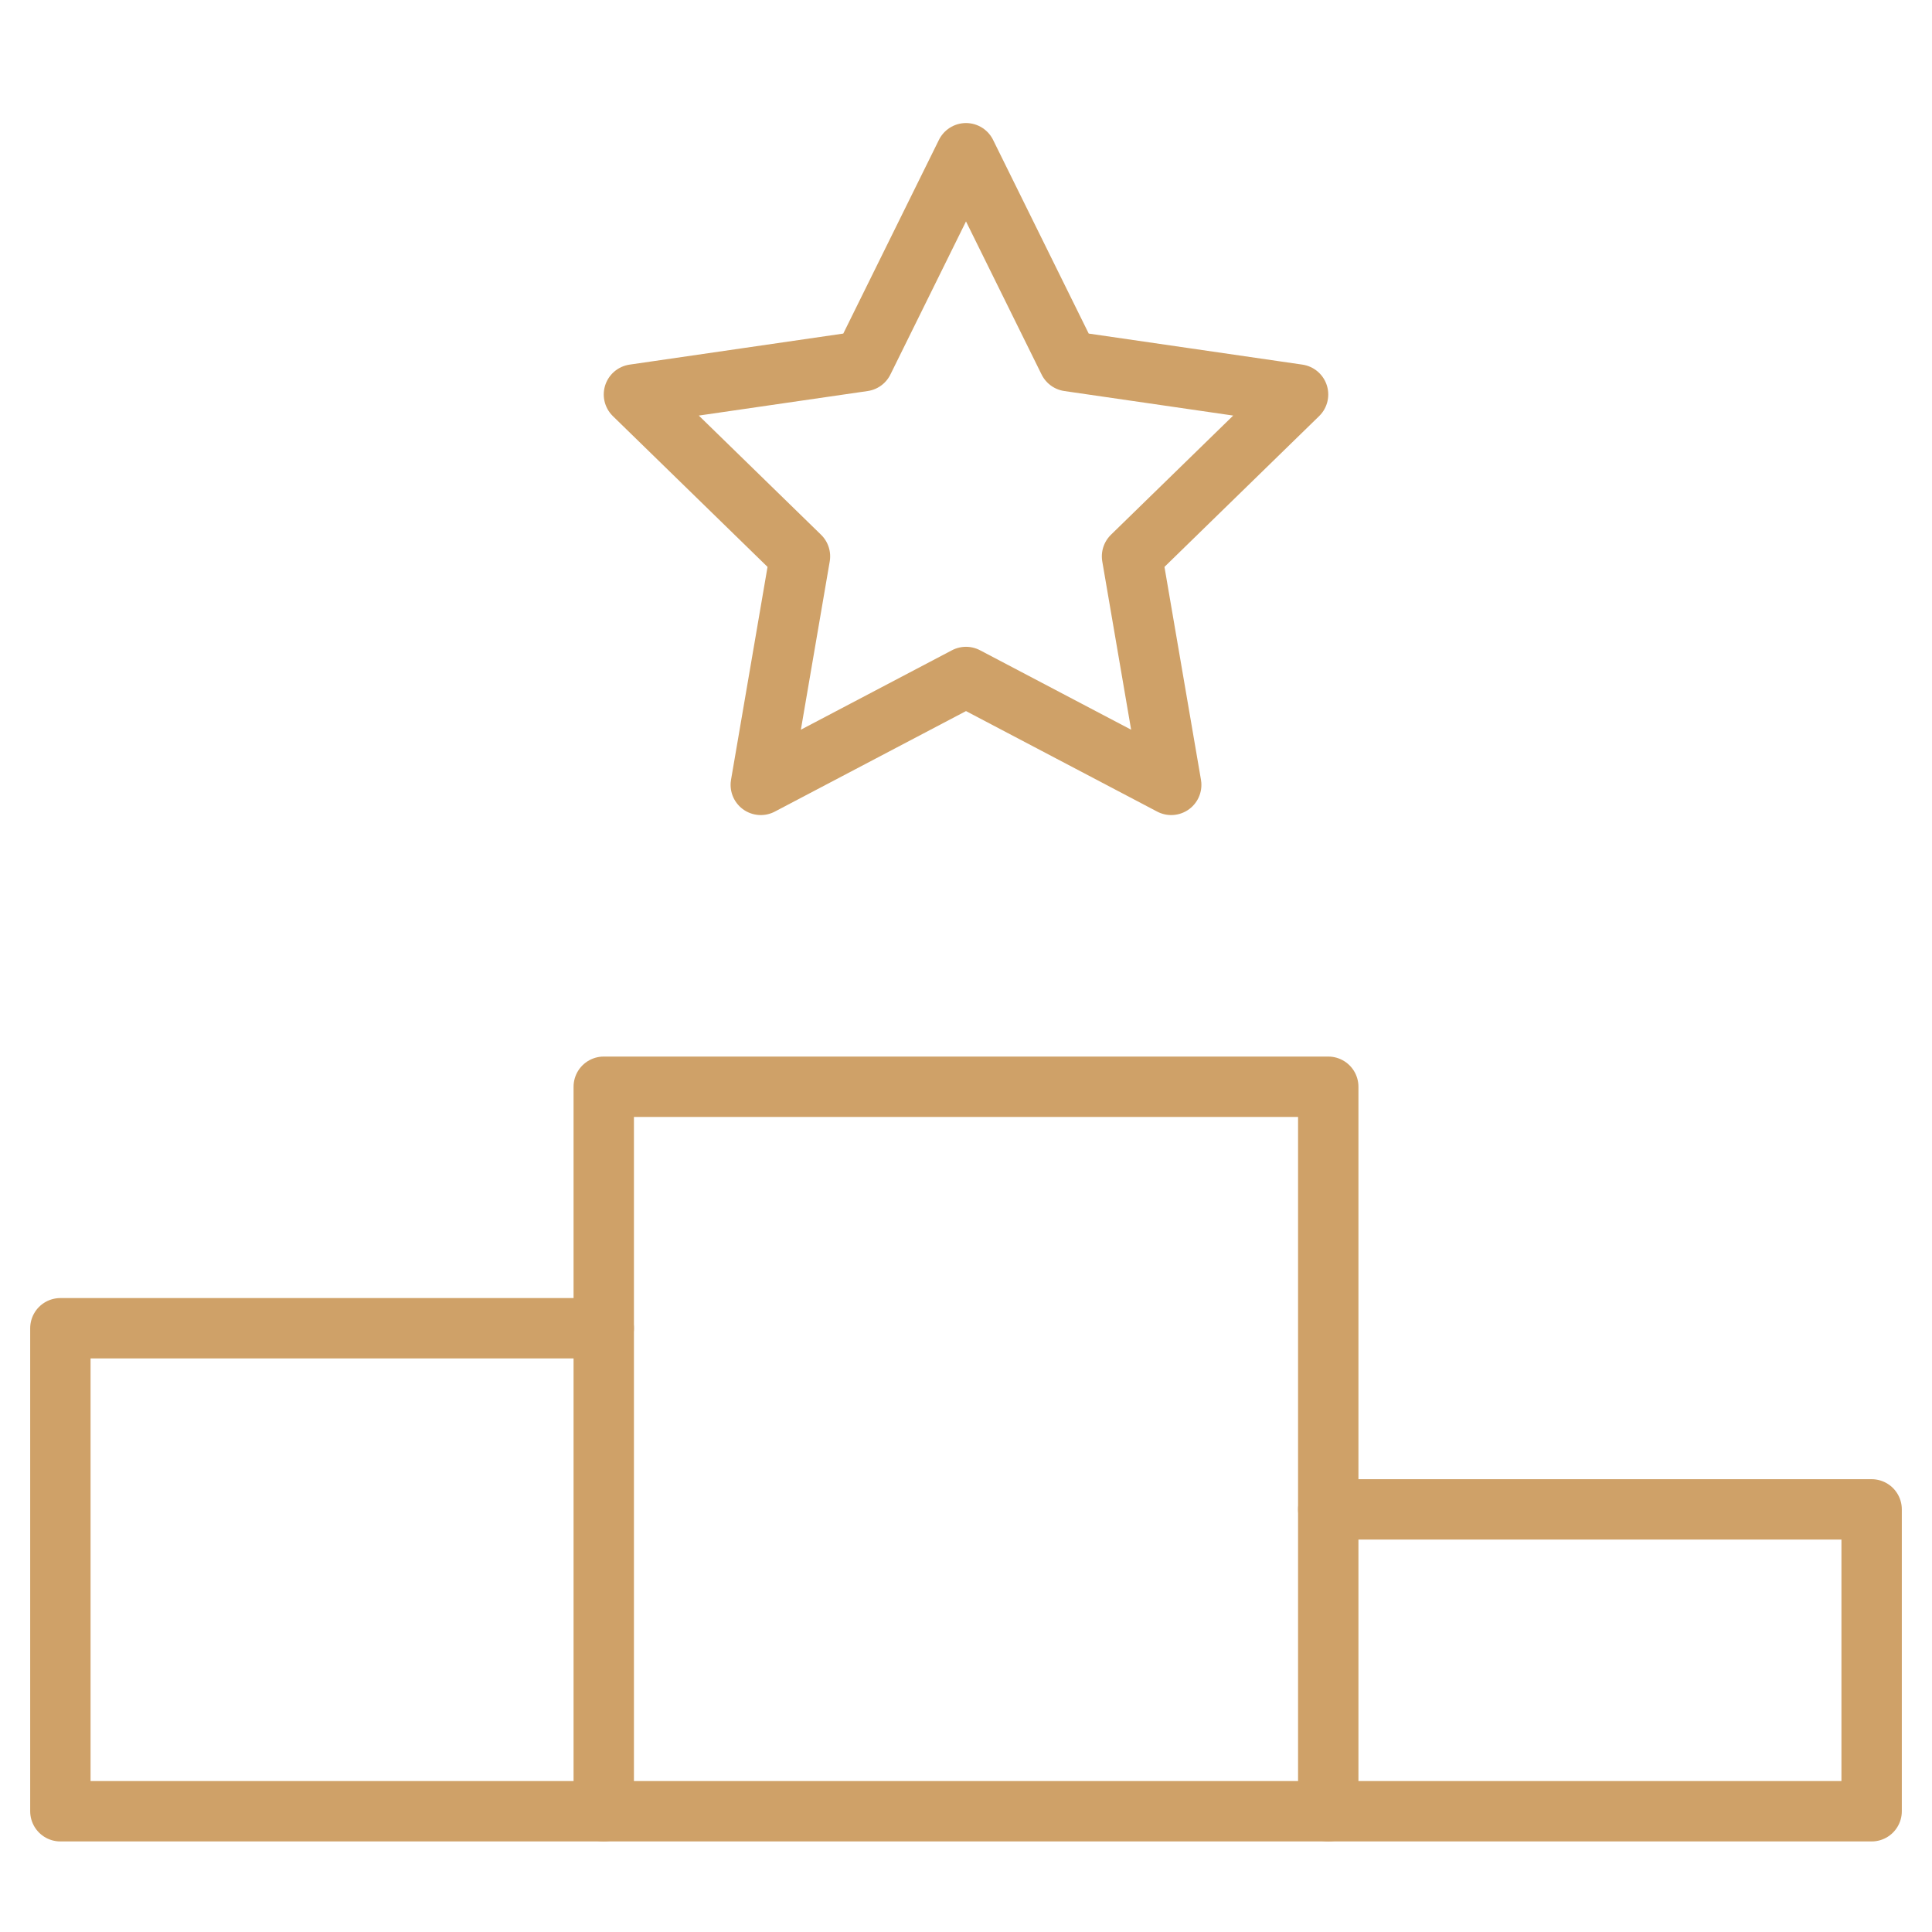
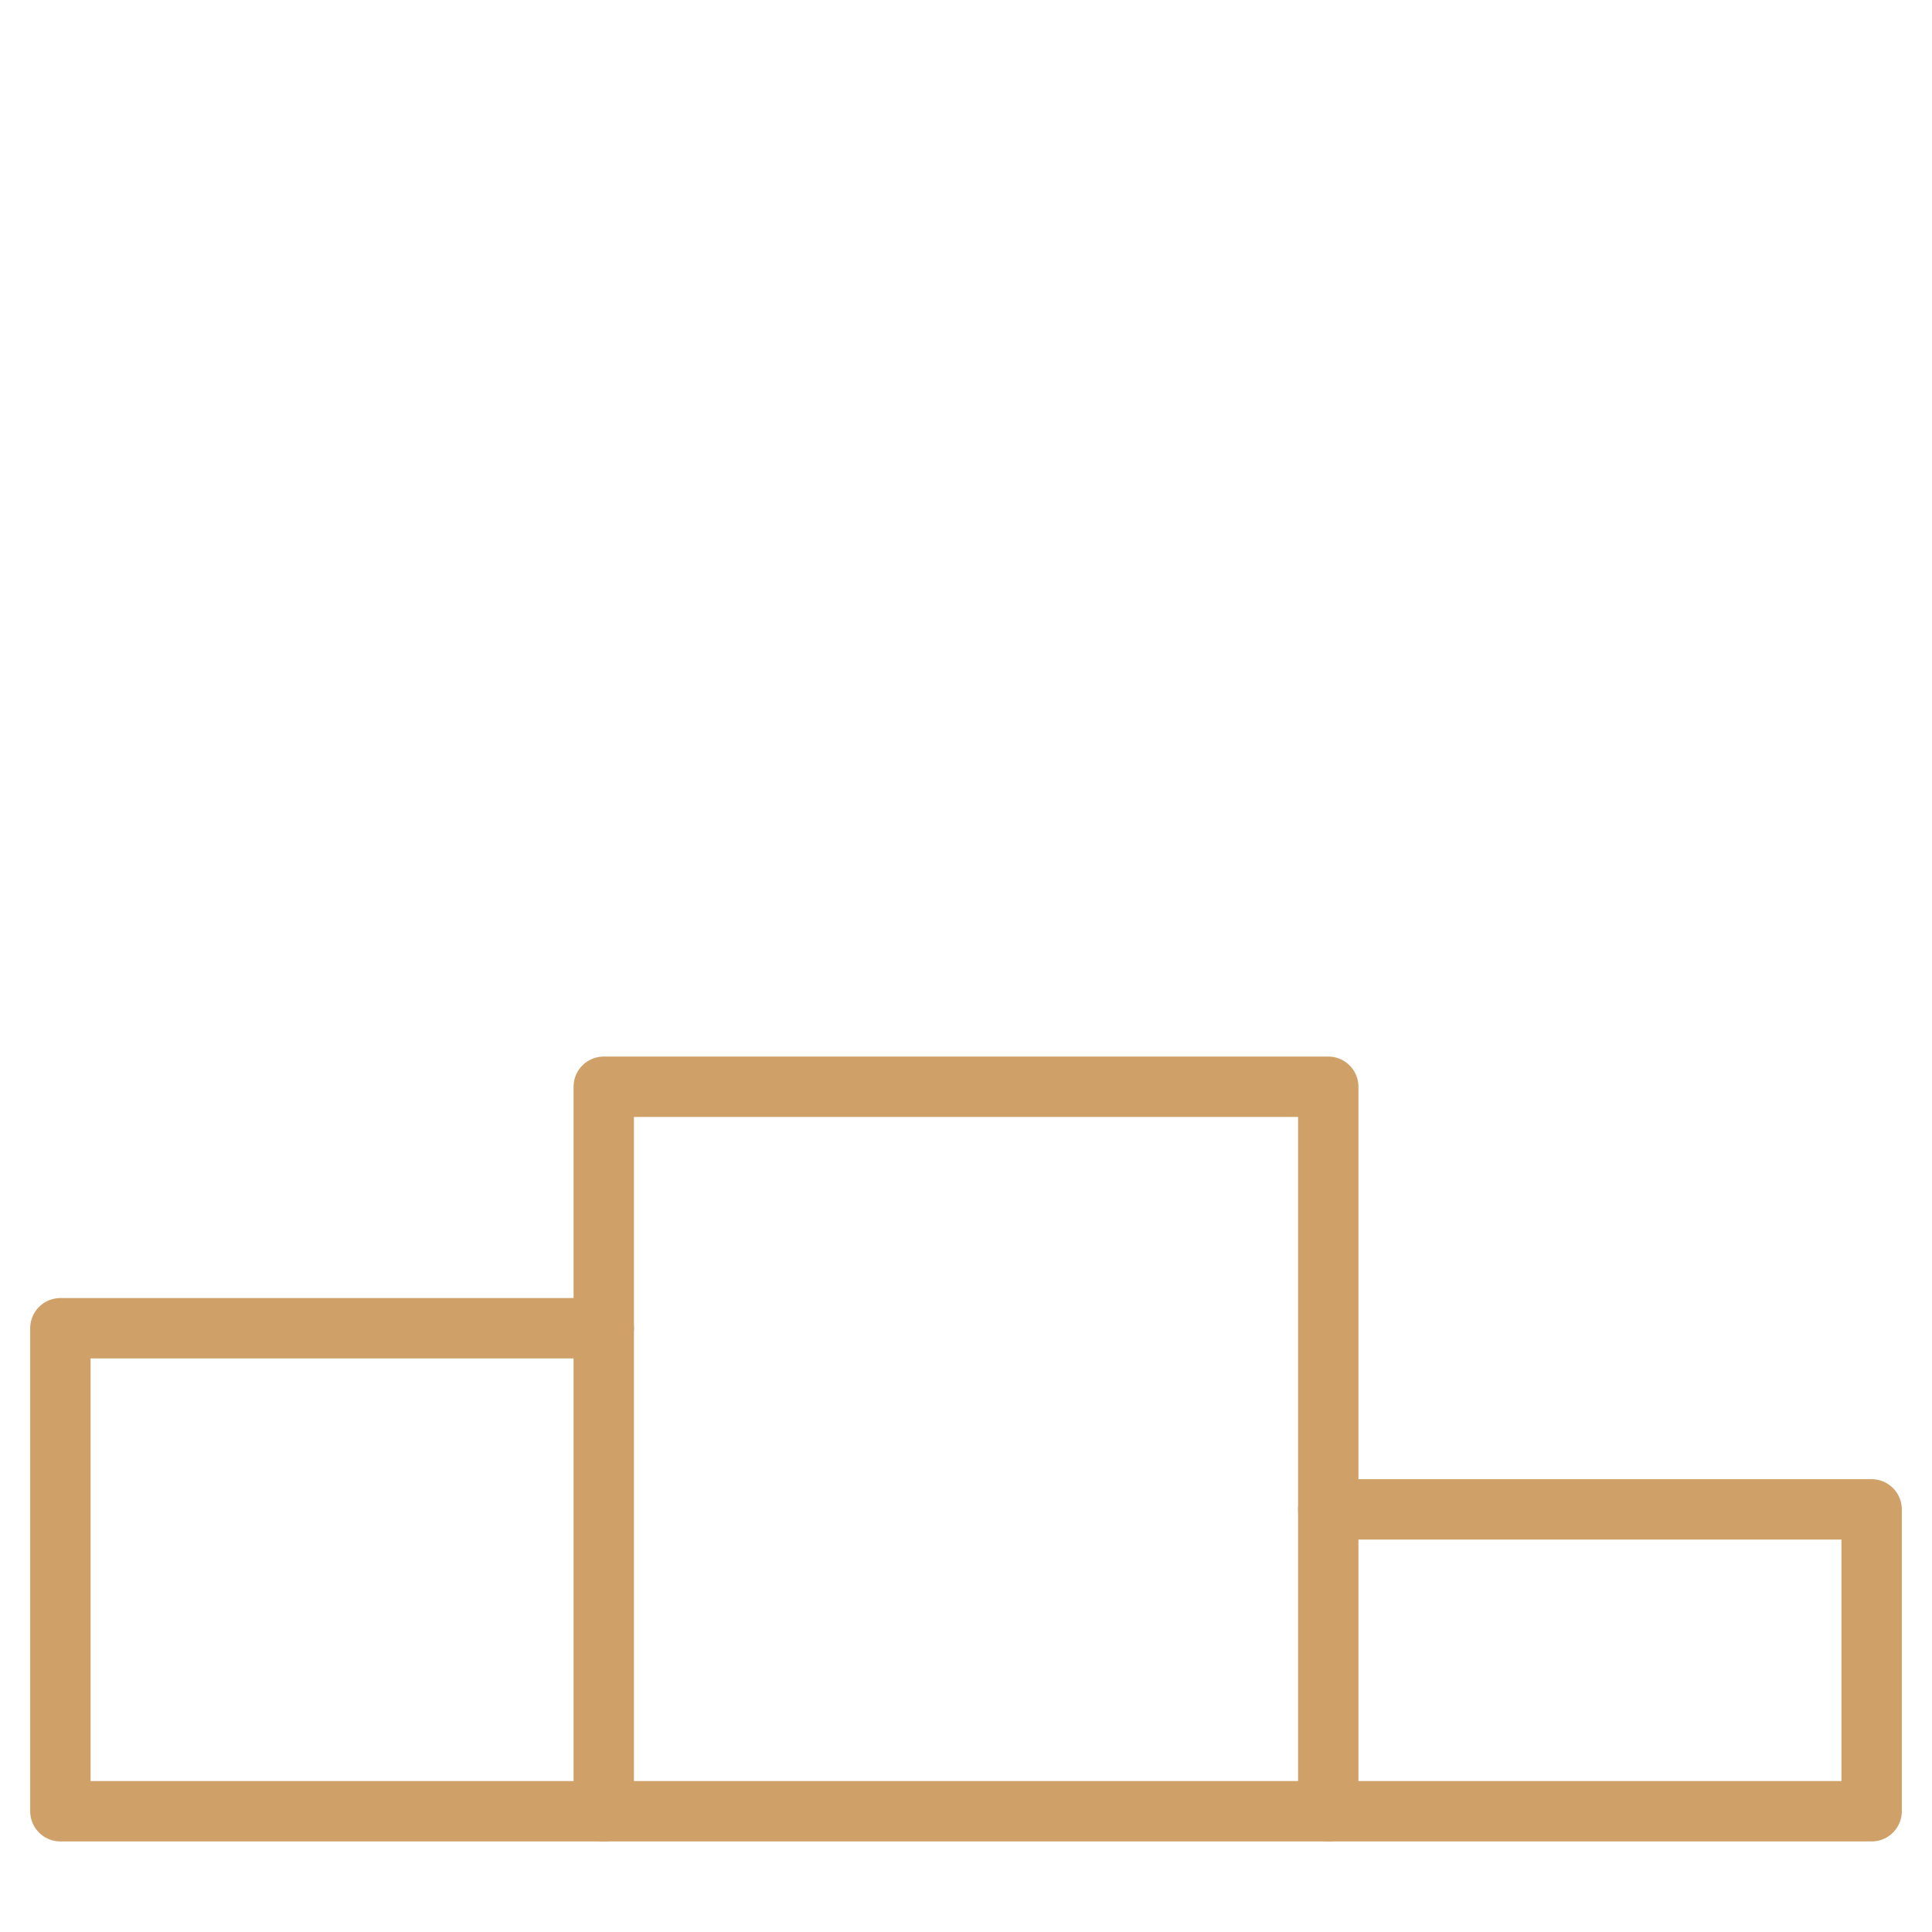
<svg xmlns="http://www.w3.org/2000/svg" viewBox="0 0 64 64" width="64" height="64">
  <title>podium</title>
  <g class="nc-icon-wrapper" stroke-linecap="round" stroke-linejoin="round" stroke-width="2" fill="#cfa168" stroke="#cfa168">
    <rect x="20" y="36" width="24" height="24" fill="none" stroke="#cfa168" stroke-miterlimit="10" />
    <polyline points="20 60 2 60 2 44 20 44" fill="none" stroke="#cfa168" stroke-miterlimit="10" />
    <polyline points="44 50 62 50 62 60 44 60" fill="none" stroke="#cfa168" stroke-miterlimit="10" />
-     <polygon data-color="color-2" points="32 5.076 35.401 11.964 43 13.068 37.5 18.43 38.798 26 32 22.426 25.202 26 26.5 18.43 21 13.068 28.599 11.964 32 5.076" fill="none" stroke-miterlimit="10" />
  </g>
</svg>